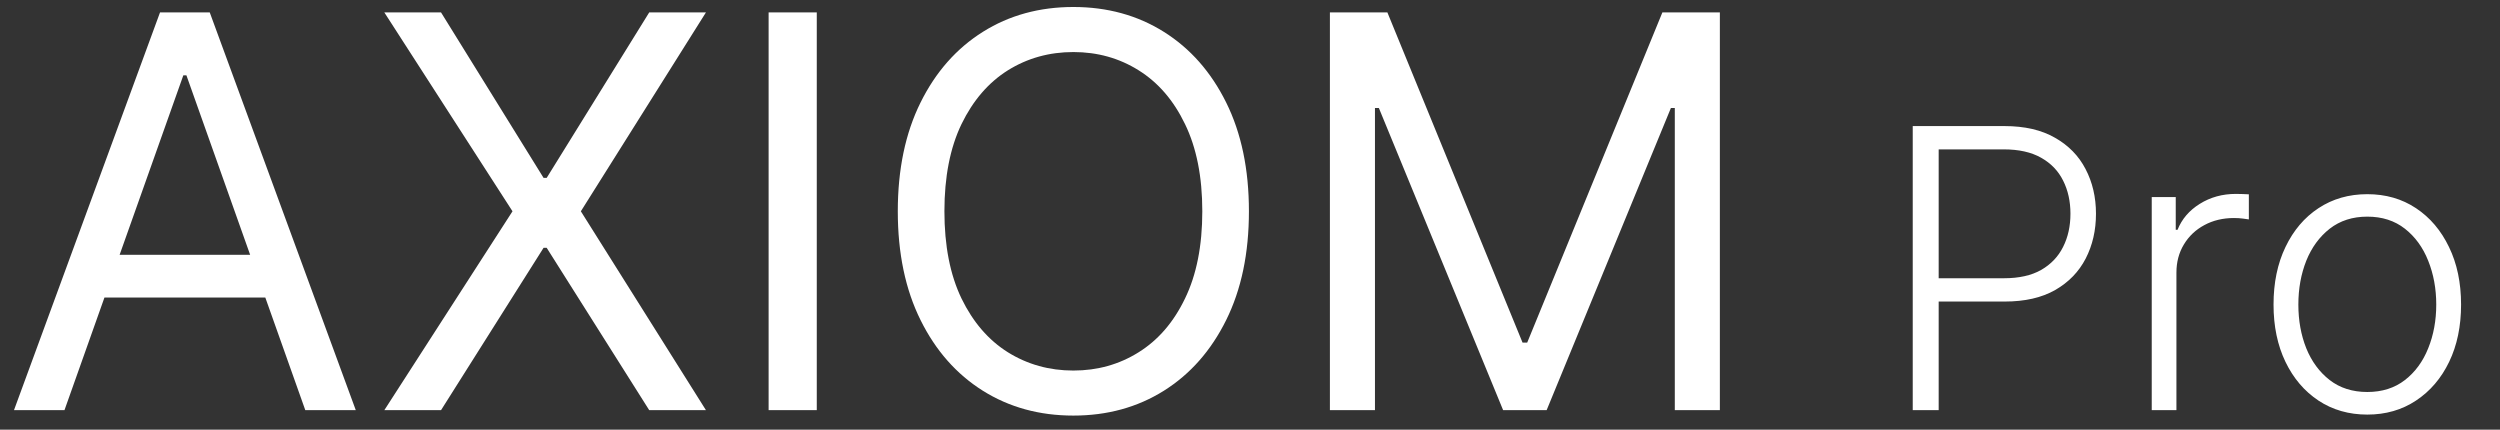
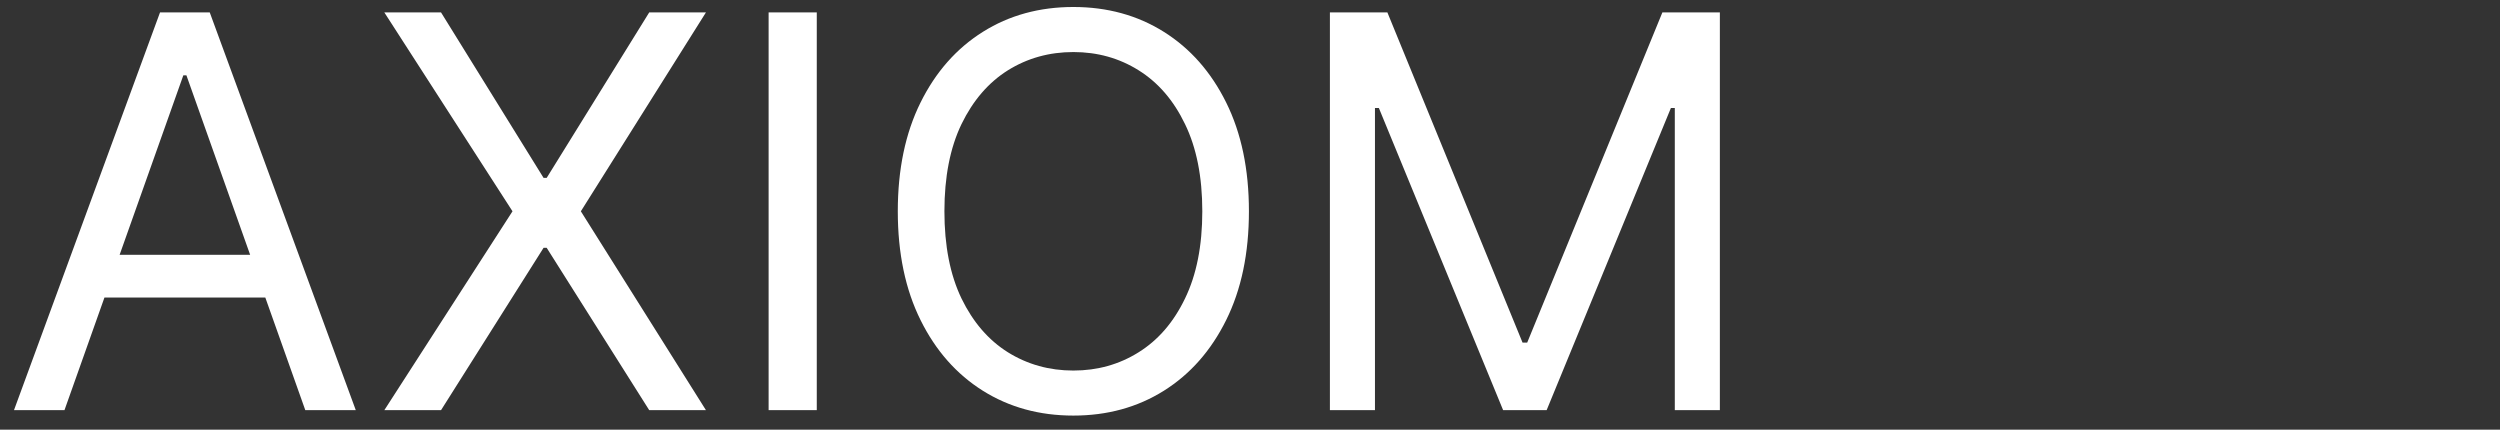
<svg xmlns="http://www.w3.org/2000/svg" width="128" height="22" viewBox="0 0 128 22" fill="none">
  <rect x="0" y="0" width="128" height="22" fill="#333333" stroke="none" />
  <path d="M3.301 21H0.716L8.193 0.636H10.739L18.216 21H15.631L9.545 3.858H9.386L3.301 21ZM4.256 13.046H14.676V15.233H4.256V13.046ZM22.581 0.636L27.831 9.108H27.99L33.24 0.636H36.144L29.74 10.818L36.144 21H33.24L27.99 12.688H27.831L22.581 21H19.678L26.24 10.818L19.678 0.636H22.581ZM41.819 0.636V21H39.353V0.636H41.819ZM63.945 10.818C63.945 12.966 63.557 14.822 62.781 16.386C62.006 17.951 60.942 19.157 59.59 20.006C58.237 20.854 56.693 21.278 54.956 21.278C53.219 21.278 51.675 20.854 50.322 20.006C48.97 19.157 47.906 17.951 47.131 16.386C46.355 14.822 45.967 12.966 45.967 10.818C45.967 8.67 46.355 6.814 47.131 5.25C47.906 3.686 48.97 2.479 50.322 1.631C51.675 0.782 53.219 0.358 54.956 0.358C56.693 0.358 58.237 0.782 59.59 1.631C60.942 2.479 62.006 3.686 62.781 5.25C63.557 6.814 63.945 8.67 63.945 10.818ZM61.558 10.818C61.558 9.055 61.263 7.567 60.673 6.354C60.09 5.141 59.298 4.223 58.297 3.599C57.303 2.976 56.189 2.665 54.956 2.665C53.723 2.665 52.606 2.976 51.605 3.599C50.611 4.223 49.819 5.141 49.229 6.354C48.645 7.567 48.354 9.055 48.354 10.818C48.354 12.581 48.645 14.07 49.229 15.283C49.819 16.496 50.611 17.414 51.605 18.037C52.606 18.66 53.723 18.972 54.956 18.972C56.189 18.972 57.303 18.66 58.297 18.037C59.298 17.414 60.09 16.496 60.673 15.283C61.263 14.07 61.558 12.581 61.558 10.818ZM68.091 0.636H71.034L77.954 17.54H78.193L85.114 0.636H88.057V21H85.75V5.528H85.551L79.188 21H76.96L70.597 5.528H70.398V21H68.091V0.636Z" fill="white" />
-   <path d="M97.932 21V6.455H102.626C103.659 6.455 104.52 6.653 105.212 7.051C105.908 7.444 106.431 7.979 106.781 8.656C107.136 9.333 107.314 10.096 107.314 10.943C107.314 11.791 107.139 12.555 106.788 13.237C106.438 13.914 105.917 14.452 105.226 14.849C104.535 15.242 103.675 15.439 102.648 15.439H98.954V14.246H102.612C103.375 14.246 104.007 14.104 104.509 13.82C105.01 13.531 105.384 13.138 105.631 12.641C105.882 12.143 106.007 11.578 106.007 10.943C106.007 10.309 105.882 9.743 105.631 9.246C105.384 8.749 105.008 8.358 104.501 8.074C104 7.79 103.363 7.648 102.591 7.648H99.26V21H97.932ZM110.169 21V10.091H111.398V11.767H111.49C111.708 11.218 112.087 10.775 112.626 10.439C113.171 10.098 113.786 9.928 114.473 9.928C114.577 9.928 114.693 9.93 114.821 9.935C114.949 9.939 115.055 9.944 115.141 9.949V11.234C115.084 11.225 114.984 11.211 114.842 11.192C114.7 11.173 114.546 11.163 114.381 11.163C113.813 11.163 113.306 11.284 112.861 11.526C112.42 11.762 112.072 12.091 111.817 12.513C111.561 12.934 111.433 13.415 111.433 13.954V21H110.169ZM121.206 21.227C120.264 21.227 119.43 20.988 118.706 20.51C117.986 20.032 117.423 19.371 117.016 18.528C116.608 17.681 116.405 16.703 116.405 15.595C116.405 14.478 116.608 13.495 117.016 12.648C117.423 11.796 117.986 11.133 118.706 10.659C119.43 10.181 120.264 9.942 121.206 9.942C122.148 9.942 122.979 10.181 123.699 10.659C124.419 11.137 124.982 11.8 125.389 12.648C125.801 13.495 126.007 14.478 126.007 15.595C126.007 16.703 125.804 17.681 125.396 18.528C124.989 19.371 124.423 20.032 123.699 20.51C122.979 20.988 122.148 21.227 121.206 21.227ZM121.206 20.07C121.964 20.07 122.605 19.866 123.131 19.459C123.656 19.052 124.054 18.509 124.324 17.832C124.598 17.155 124.736 16.41 124.736 15.595C124.736 14.781 124.598 14.033 124.324 13.351C124.054 12.669 123.656 12.122 123.131 11.71C122.605 11.298 121.964 11.092 121.206 11.092C120.453 11.092 119.812 11.298 119.281 11.71C118.756 12.122 118.356 12.669 118.081 13.351C117.811 14.033 117.676 14.781 117.676 15.595C117.676 16.41 117.811 17.155 118.081 17.832C118.356 18.509 118.756 19.052 119.281 19.459C119.807 19.866 120.448 20.07 121.206 20.07Z" fill="white" />
</svg>